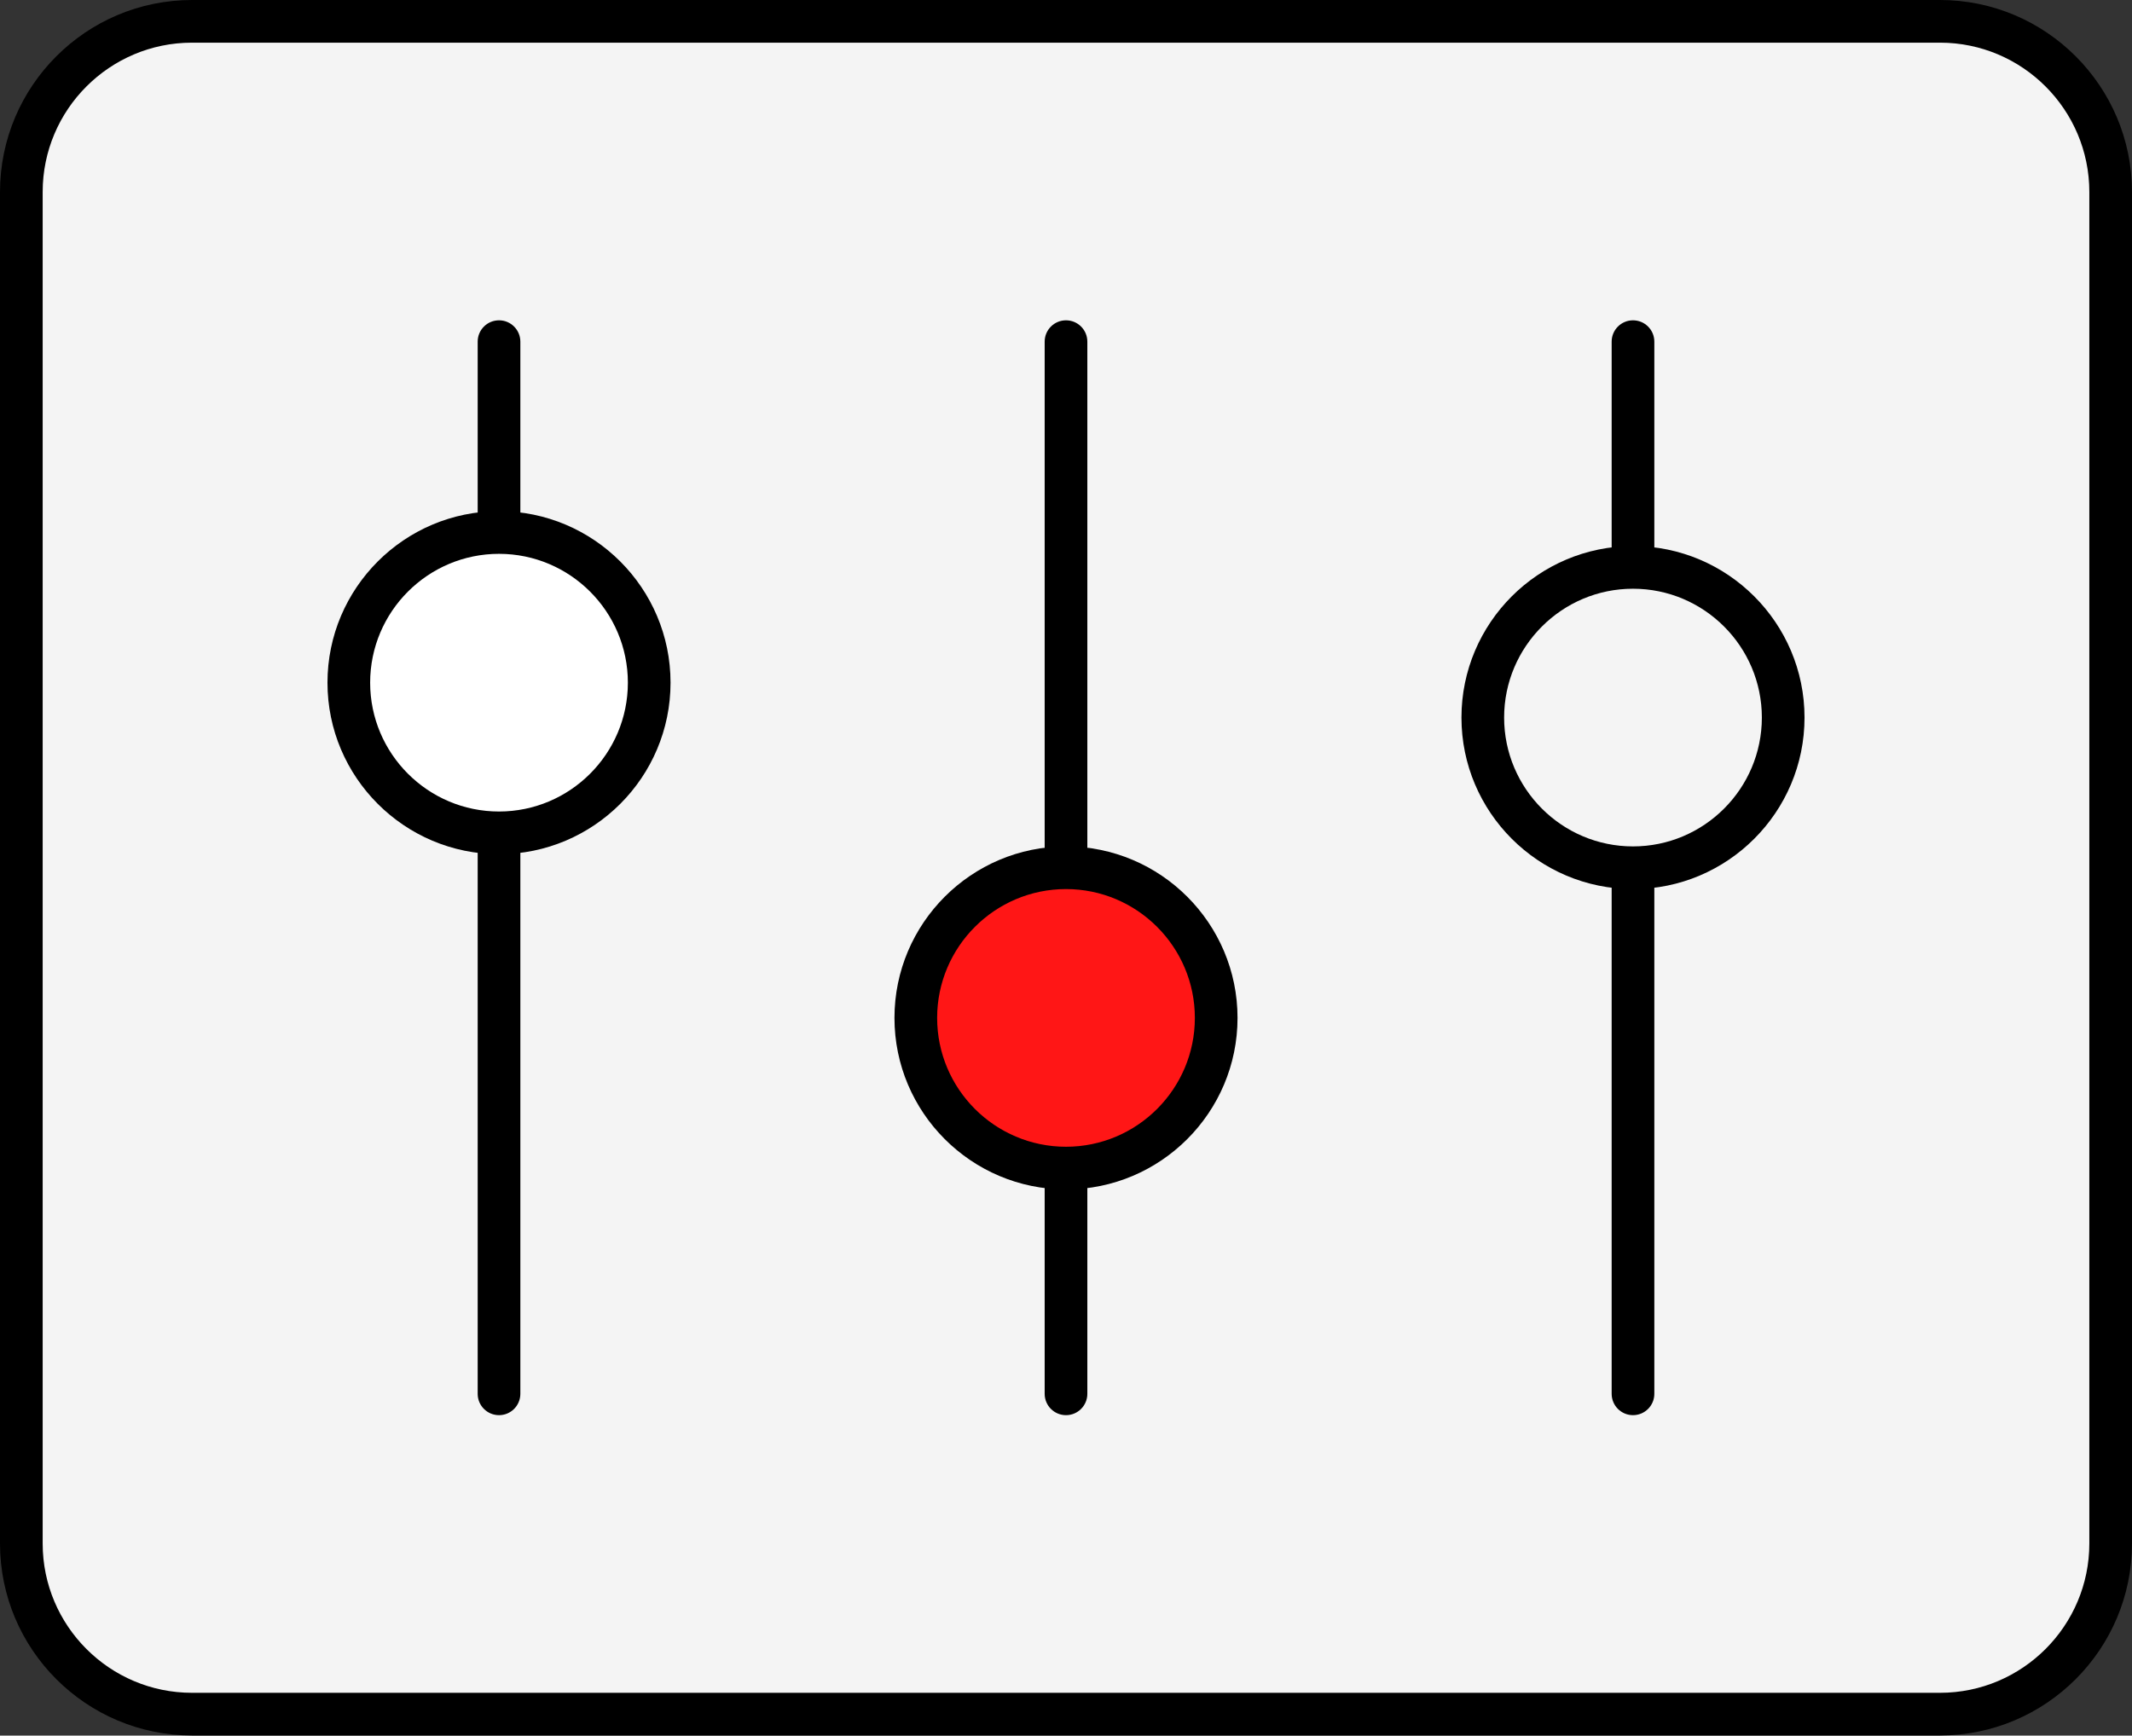
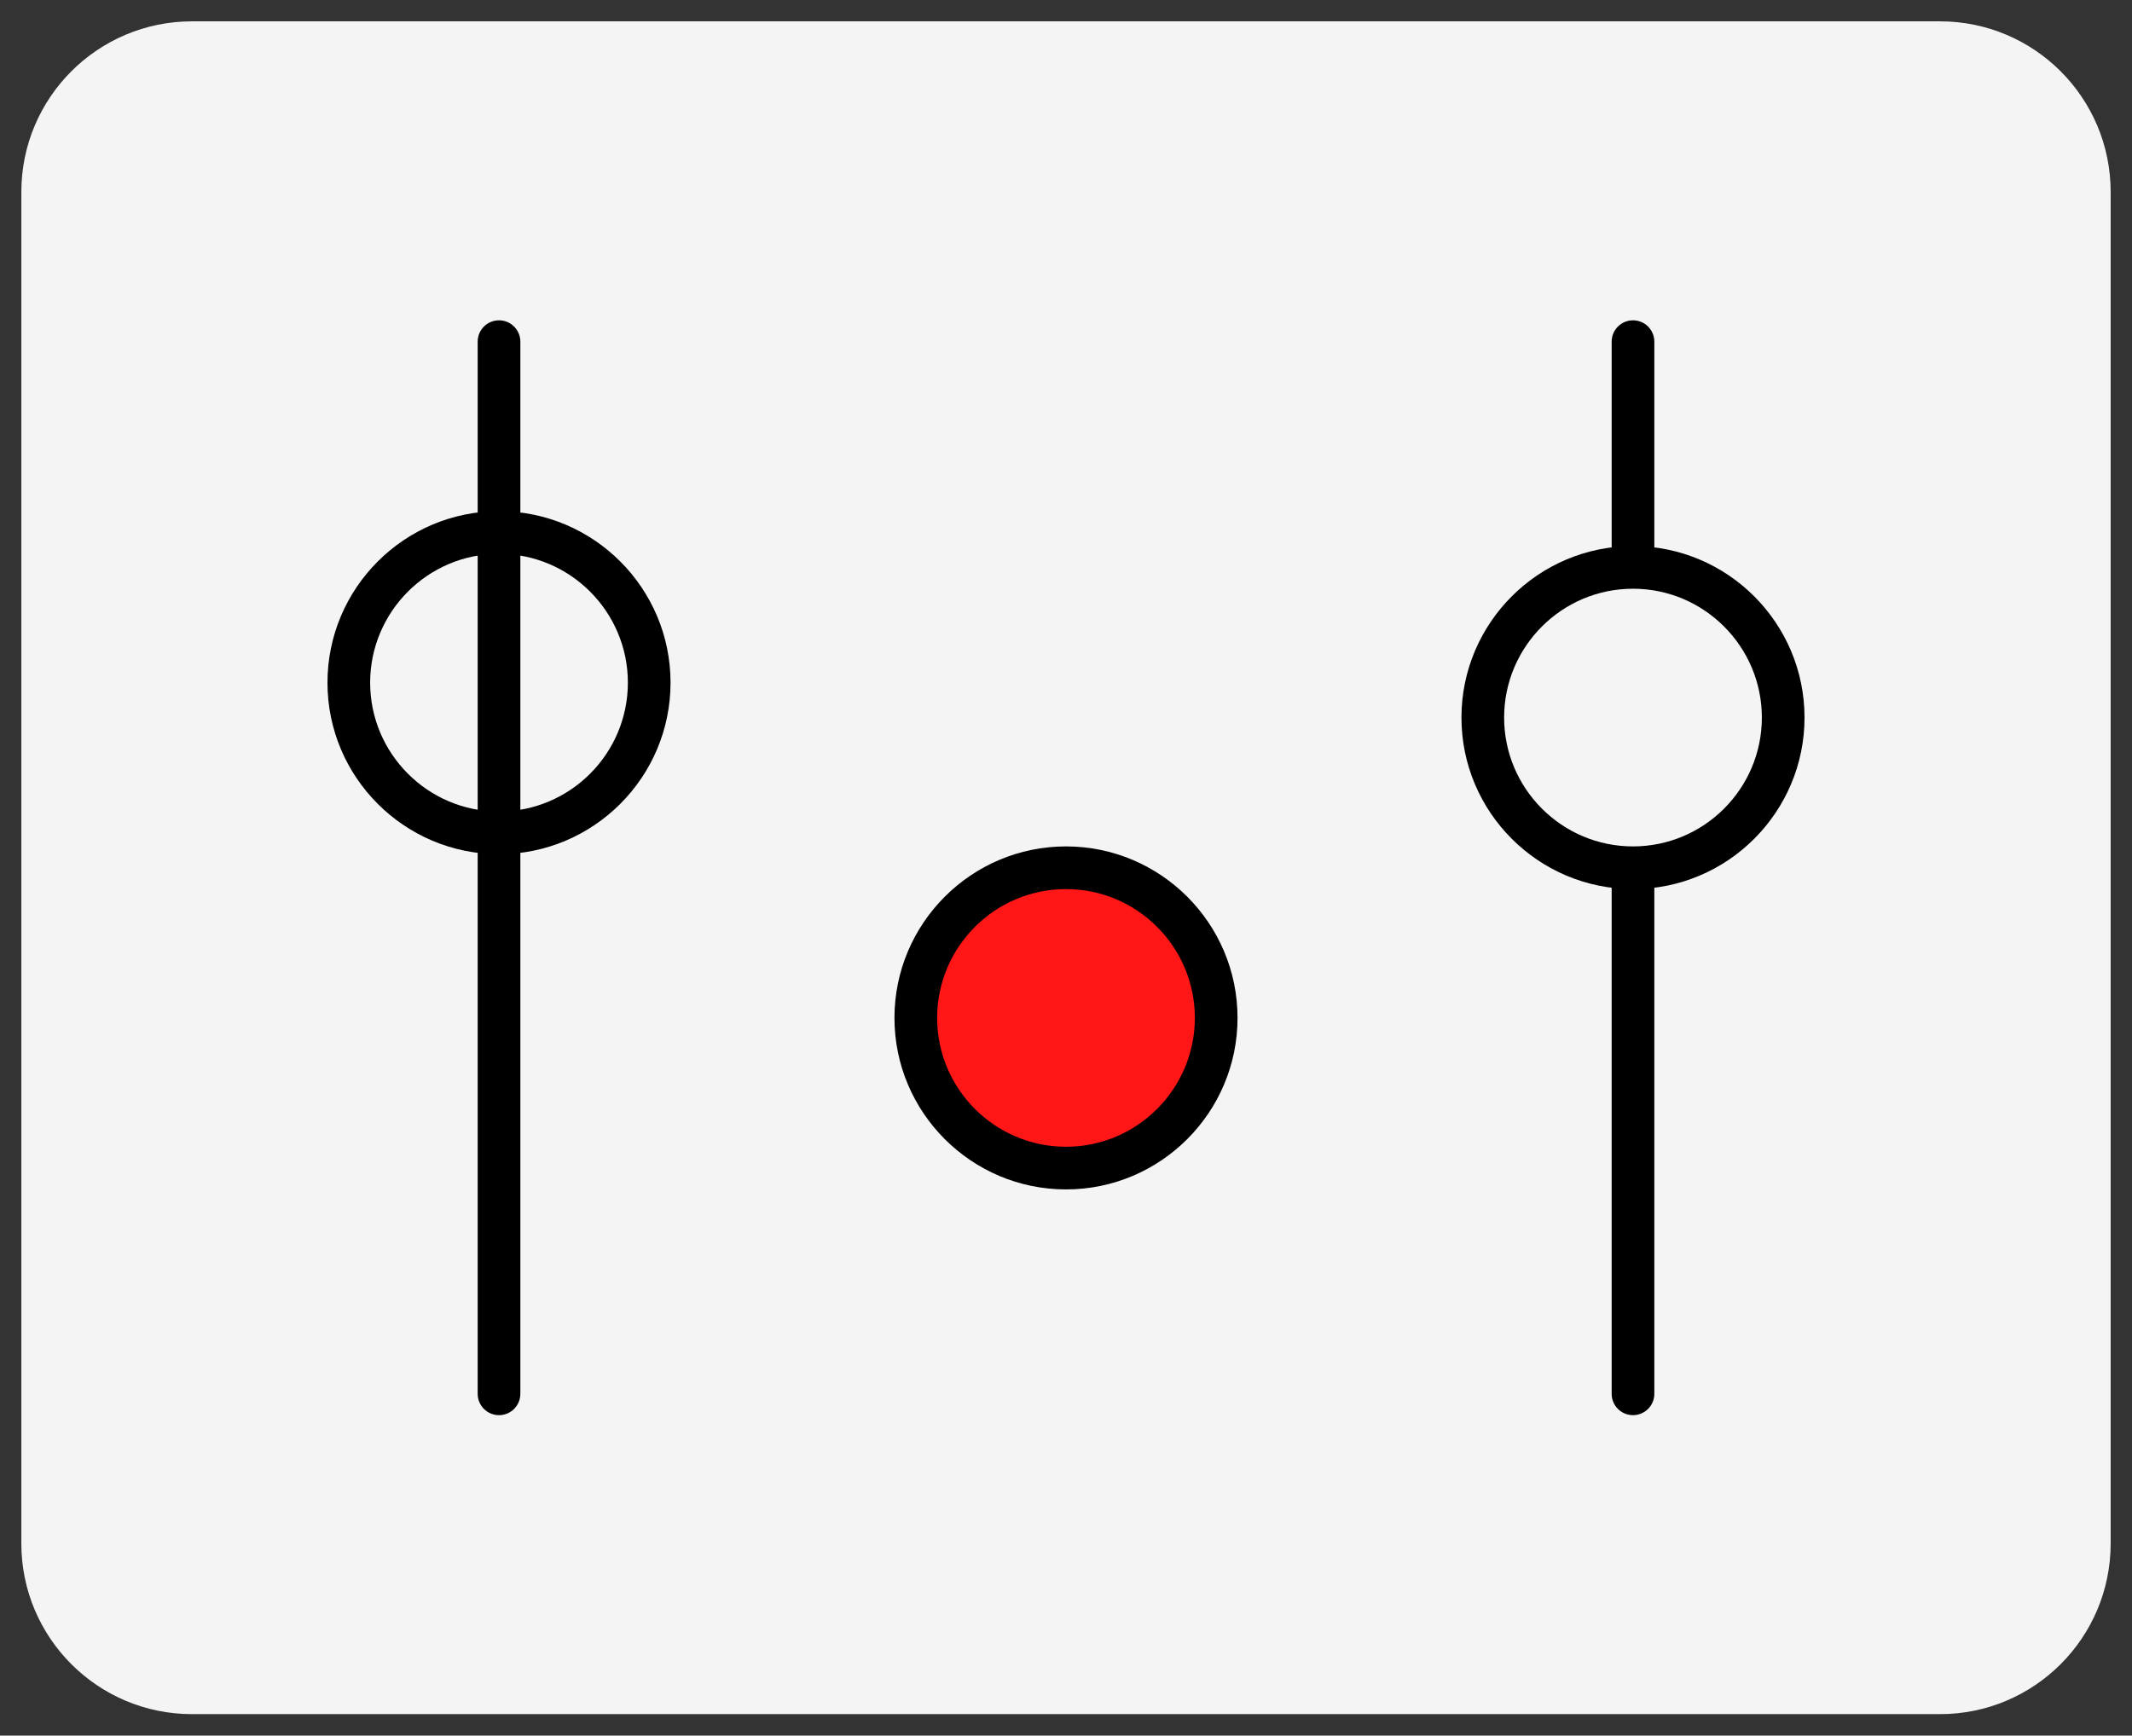
<svg xmlns="http://www.w3.org/2000/svg" fill="#000000" height="407.1" preserveAspectRatio="xMidYMid meet" version="1" viewBox="0.0 0.0 500.0 407.1" width="500" zoomAndPan="magnify">
  <rect x="0.0" y="0.0" width="500.0" height="407.1" fill="#333333" stroke="none" />
  <g id="Illustration">
    <g id="change1_1">
      <path d="M5.005,362.042V45.034c0-22.108,17.922-40.03,40.03-40.03h409.932 c22.108,0,40.03,17.922,40.03,40.03v317.008c0,22.108-17.922,40.03-40.03,40.03 H45.034C22.927,402.072,5.005,384.15,5.005,362.042z" fill="#f4f4f4" />
    </g>
    <g id="change2_1">
-       <path d="M454.967,407.075H45.033C20.203,407.075,0,386.872,0,362.042V45.033 C0,20.203,20.203,0,45.033,0h409.934C479.797,0,500,20.203,500,45.033v317.009 C500,386.872,479.797,407.075,454.967,407.075z M45.033,10.007 c-19.314,0-35.026,15.712-35.026,35.026v317.009 c0,19.314,15.712,35.026,35.026,35.026h409.934c19.314,0,35.026-15.712,35.026-35.026 V45.033c0-19.314-15.712-35.026-35.026-35.026H45.033z" fill="#000000" />
-     </g>
+       </g>
    <g id="change2_2">
      <path d="M382.973,331.944c-2.763,0-5.004-2.24-5.004-5.004V80.137 c0-2.763,2.24-5.004,5.004-5.004c2.763,0,5.004,2.24,5.004,5.004v246.803 C387.977,329.704,385.736,331.944,382.973,331.944z" fill="#000000" />
    </g>
    <g id="change2_3">
-       <path d="M250.001,331.944c-2.763,0-5.004-2.24-5.004-5.004V80.137 c0-2.763,2.24-5.004,5.004-5.004c2.763,0,5.004,2.24,5.004,5.004v246.803 C255.005,329.704,252.764,331.944,250.001,331.944z" fill="#000000" />
-     </g>
+       </g>
    <g id="change2_4">
      <path d="M117.03,331.944c-2.763,0-5.004-2.24-5.004-5.004V80.137 c0-2.763,2.24-5.004,5.004-5.004s5.004,2.24,5.004,5.004v246.803 C122.033,329.704,119.793,331.944,117.03,331.944z" fill="#000000" />
    </g>
    <g id="change3_1">
-       <circle cx="117.029" cy="160.129" fill="#ffffff" r="35.225" />
-     </g>
+       </g>
    <g id="change2_5">
      <path d="M117.03,200.358c-22.182,0-40.23-18.048-40.23-40.23 s18.048-40.227,40.23-40.227s40.227,18.046,40.227,40.227 S139.212,200.358,117.03,200.358z M117.03,129.908 c-16.665,0-30.222,13.557-30.222,30.22c0,16.665,13.557,30.222,30.222,30.222 c16.663,0,30.22-13.557,30.22-30.222 C147.25,143.465,133.692,129.908,117.03,129.908z" fill="#000000" />
    </g>
    <g id="change4_1">
      <circle cx="250.001" cy="238.763" fill="#ff1616" r="35.225" />
    </g>
    <g id="change2_6">
      <path d="M250.001,278.992c-22.182,0-40.23-18.048-40.23-40.23 s18.048-40.227,40.23-40.227s40.227,18.046,40.227,40.227 S272.183,278.992,250.001,278.992z M250.001,208.542 c-16.665,0-30.222,13.557-30.222,30.22c0,16.665,13.557,30.222,30.222,30.222 c16.663,0,30.22-13.557,30.22-30.222 C280.221,222.1,266.664,208.542,250.001,208.542z" fill="#000000" />
    </g>
    <g id="change5_1">
      <circle cx="382.973" cy="168.313" fill="#f4f4f4" r="35.225" />
    </g>
    <g id="change2_7">
      <path d="M382.973,208.542c-22.182,0-40.23-18.048-40.23-40.23 s18.048-40.227,40.23-40.227s40.227,18.046,40.227,40.227 S405.155,208.542,382.973,208.542z M382.973,138.093 c-16.665,0-30.223,13.557-30.223,30.22c0,16.665,13.557,30.222,30.223,30.222 c16.663,0,30.22-13.557,30.22-30.222 C413.193,151.65,399.635,138.093,382.973,138.093z" fill="#000000" />
    </g>
  </g>
</svg>